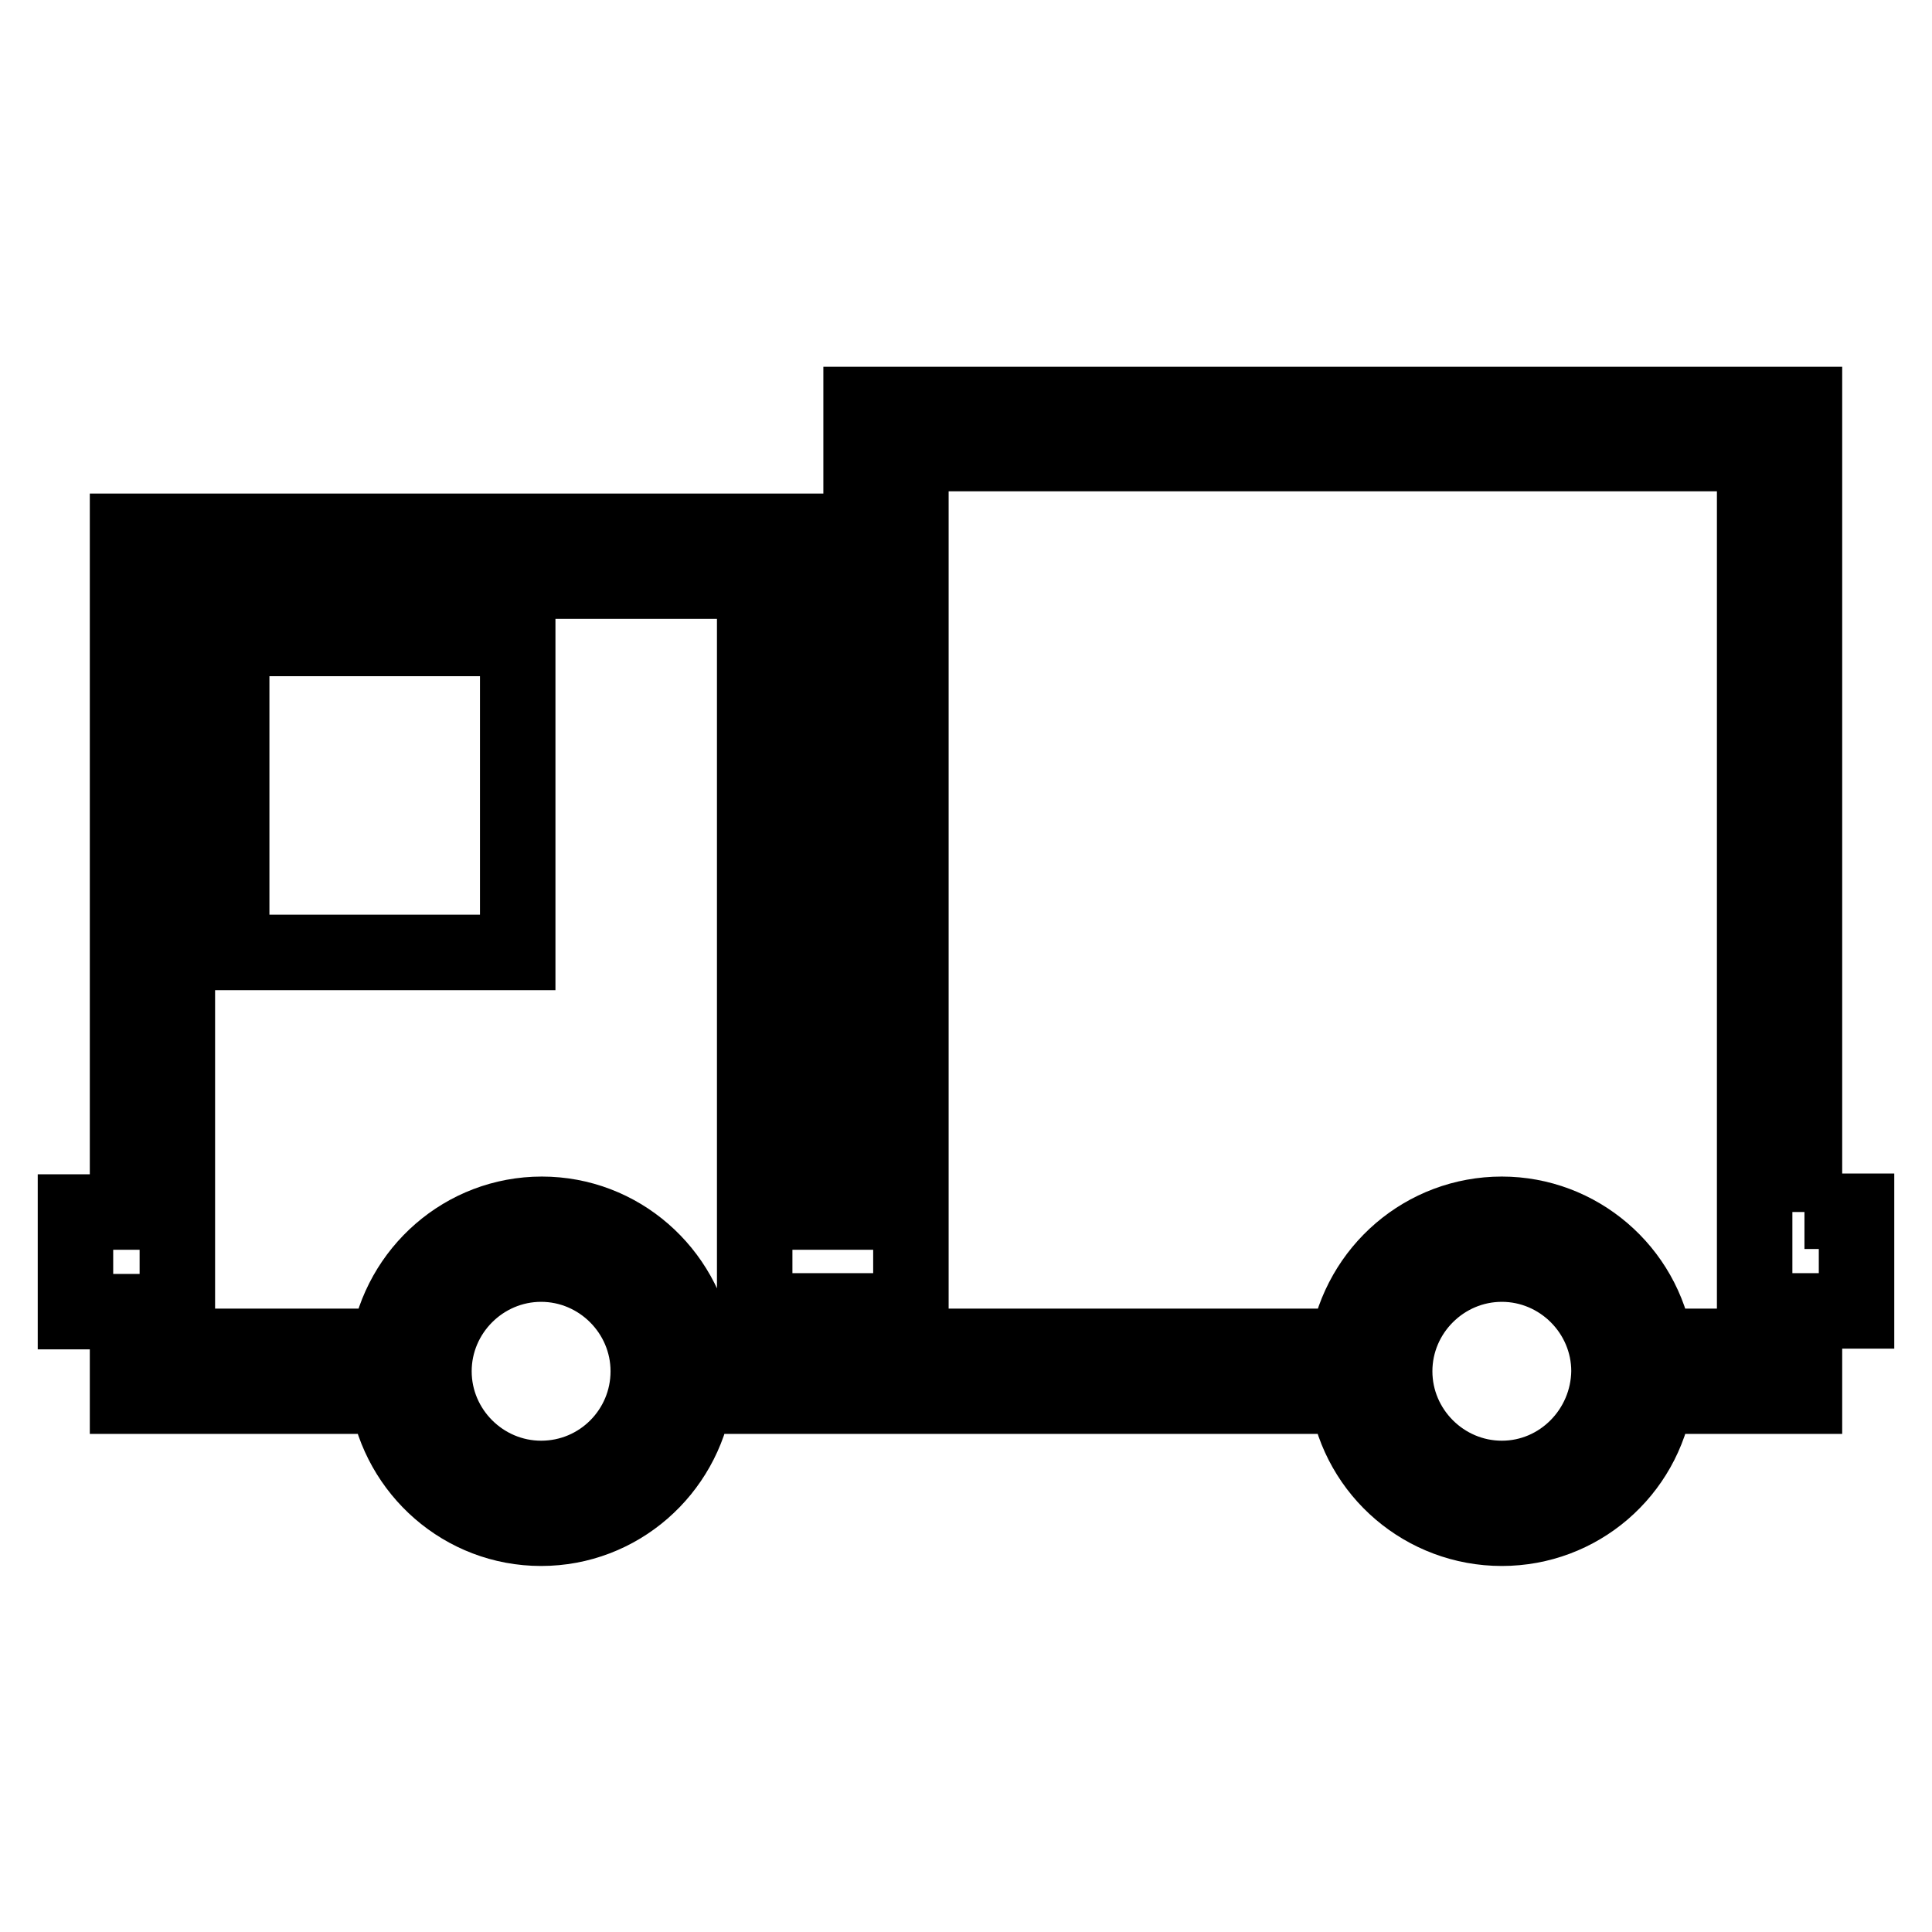
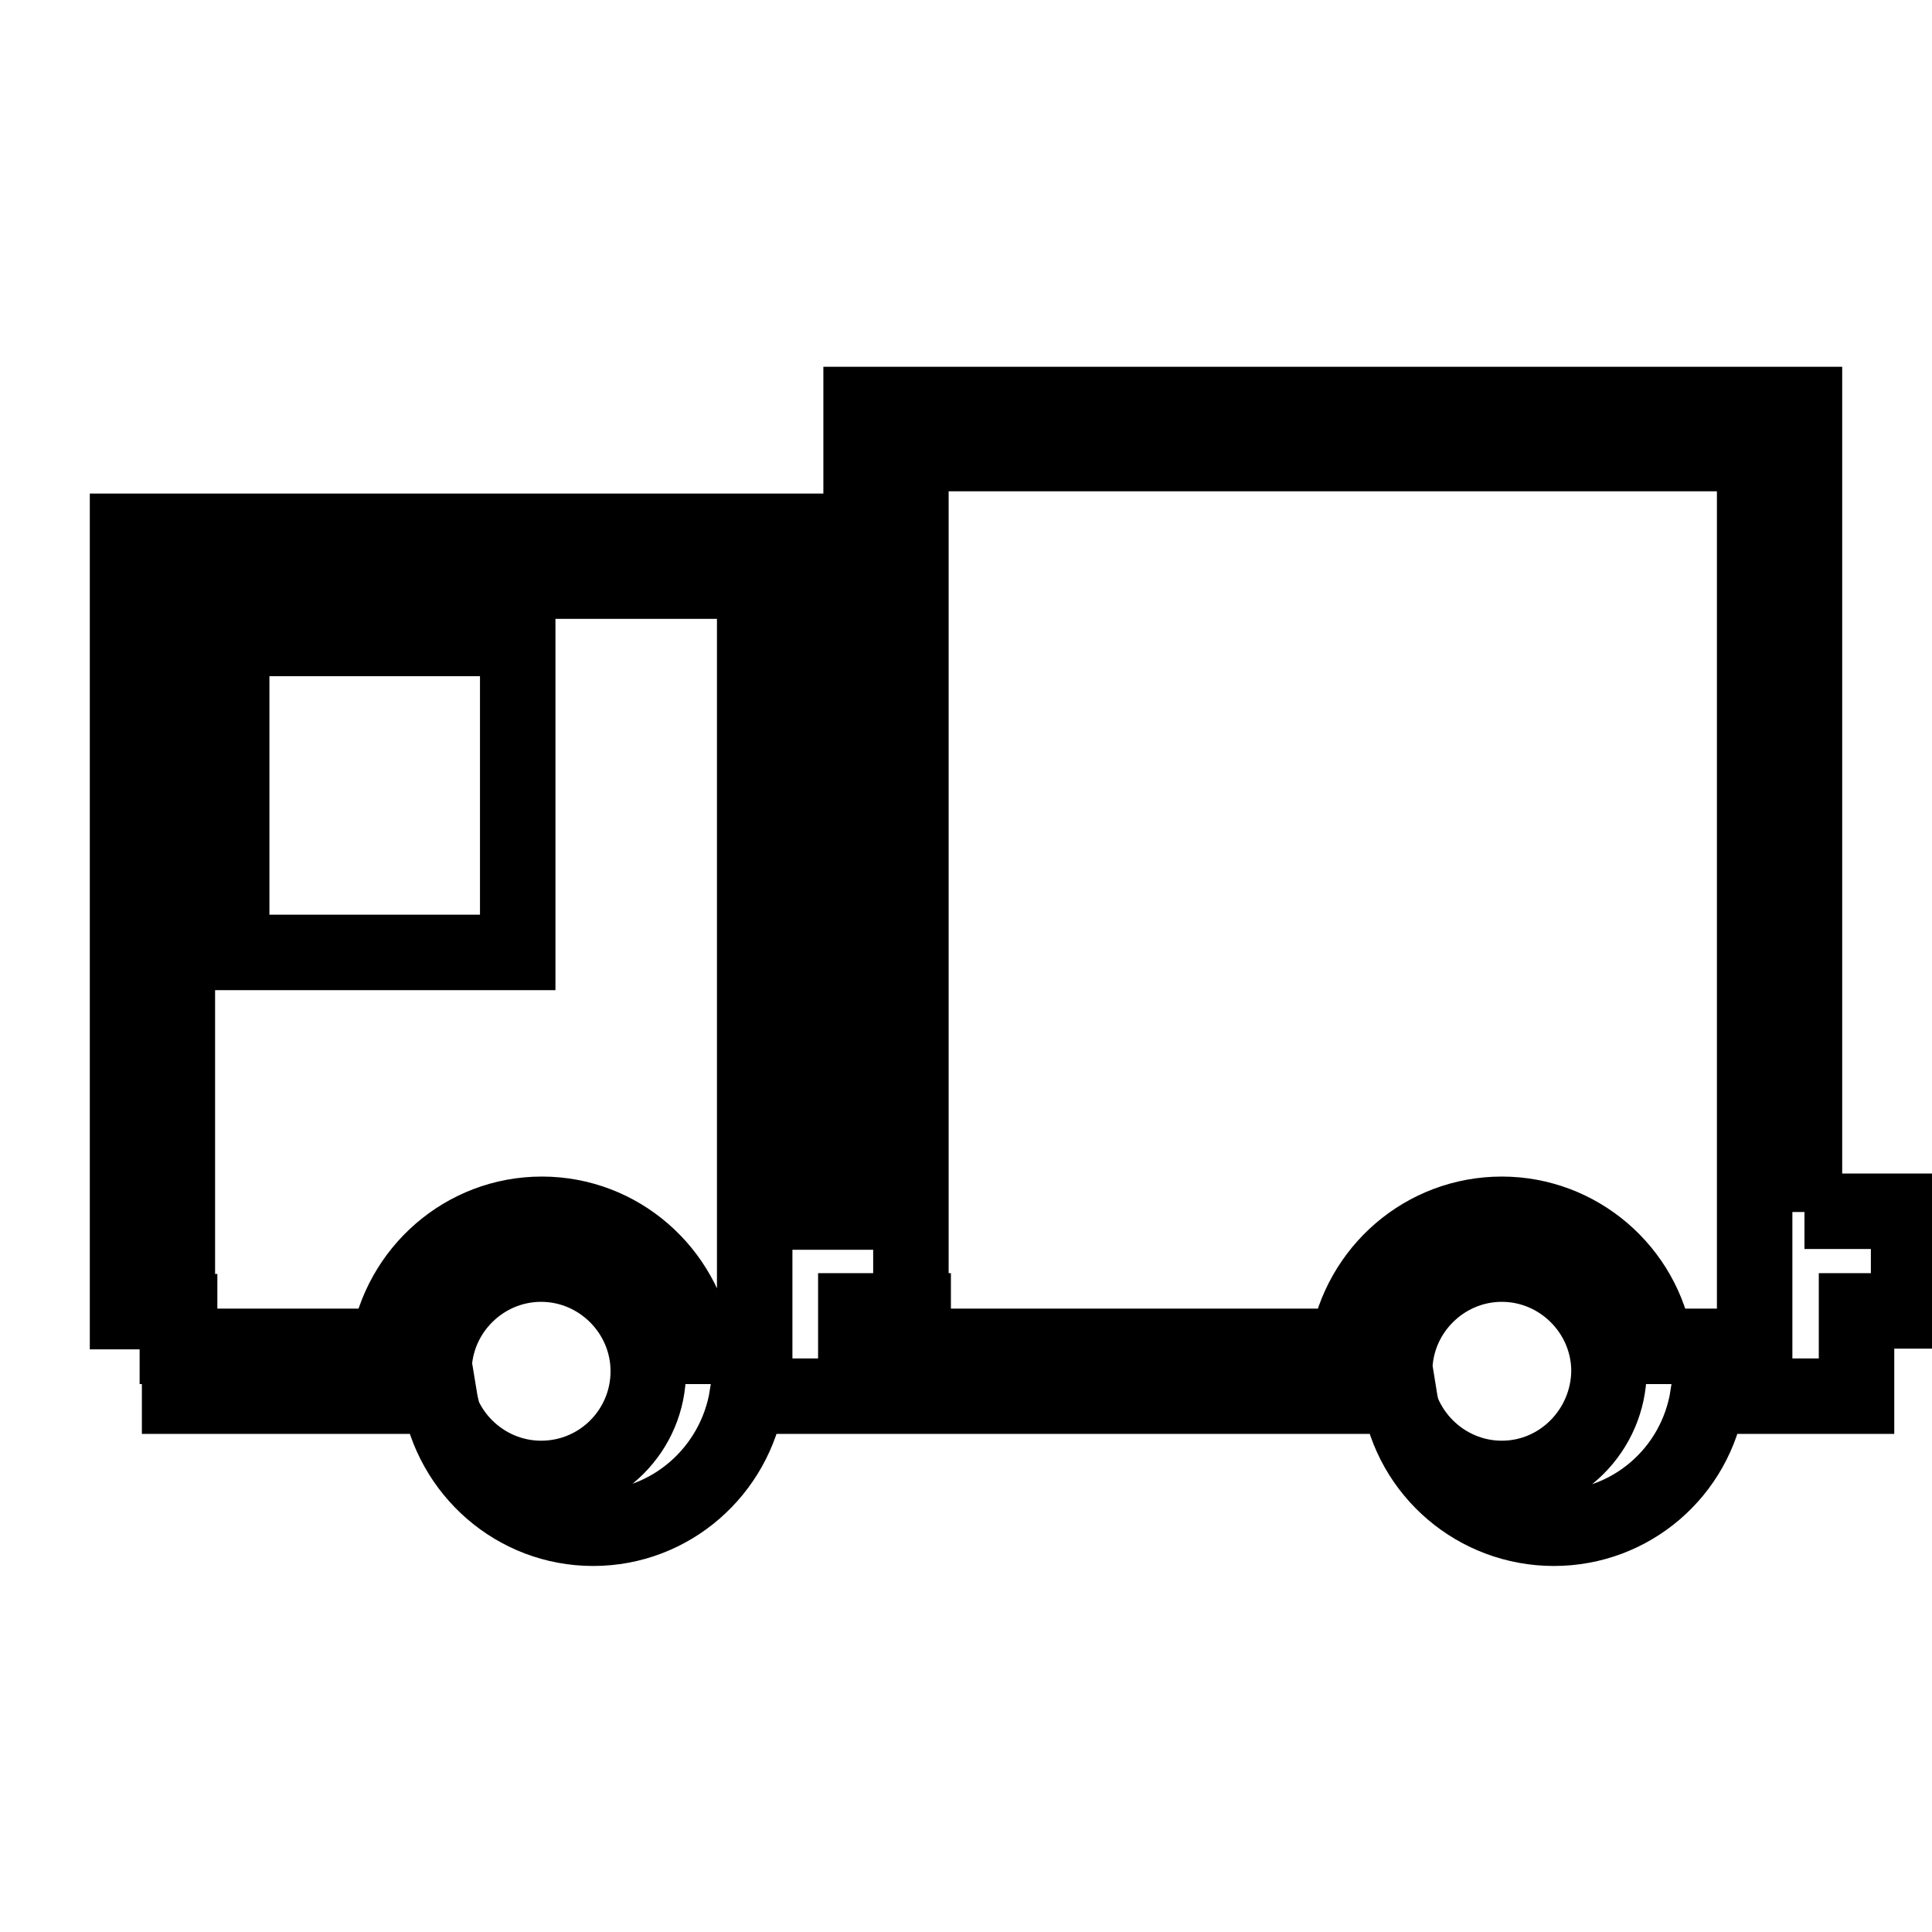
<svg xmlns="http://www.w3.org/2000/svg" version="1.1" x="0px" y="0px" viewBox="0 0 256 256" enable-background="new 0 0 256 256" xml:space="preserve">
  <g>
-     <path stroke-width="10" fill-opacity="0" stroke="#000000" d="M239.1,160.6v-107h-125v107h-7.6V70.4H16.9v90.2H10v13.2h6.9V185h34.4c1.6,9.9,10.1,17.5,20.4,17.5 c10.3,0,18.8-7.6,20.4-17.5h14.4v-11.3h7.6V185h64.4c1.6,10.1,10.3,17.5,20.5,17.5c10.2,0,18.8-7.4,20.4-17.5h19.7v-11.3h6.9v-13.2 H239.1z M71.7,195.9c-7.8,0-14.2-6.4-14.2-14.2c0-7.8,6.4-14.2,14.2-14.2c7.8,0,14.2,6.4,14.2,14.2 C85.9,189.5,79.6,195.9,71.7,195.9z M100,178.4h-7.8c-1.6-9.9-10.1-17.5-20.4-17.5s-18.8,7.6-20.4,17.5H23.5V77H100L100,178.4z  M199,195.9c-7.8,0-14.2-6.4-14.2-14.2c0-7.8,6.4-14.2,14.2-14.2c7.8,0,14.2,6.4,14.2,14.2C213.1,189.5,206.8,195.9,199,195.9z  M232.5,178.4h-13.1c-1.6-10.1-10.3-17.5-20.4-17.5c-10.2,0-18.8,7.4-20.5,17.5h-57.8V60.1h111.8L232.5,178.4L232.5,178.4z  M68.6,126.2H30.7V84.6h37.9V126.2z" />
+     <path stroke-width="10" fill-opacity="0" stroke="#000000" d="M239.1,160.6v-107h-125v107h-7.6V70.4H16.9v90.2v13.2h6.9V185h34.4c1.6,9.9,10.1,17.5,20.4,17.5 c10.3,0,18.8-7.6,20.4-17.5h14.4v-11.3h7.6V185h64.4c1.6,10.1,10.3,17.5,20.5,17.5c10.2,0,18.8-7.4,20.4-17.5h19.7v-11.3h6.9v-13.2 H239.1z M71.7,195.9c-7.8,0-14.2-6.4-14.2-14.2c0-7.8,6.4-14.2,14.2-14.2c7.8,0,14.2,6.4,14.2,14.2 C85.9,189.5,79.6,195.9,71.7,195.9z M100,178.4h-7.8c-1.6-9.9-10.1-17.5-20.4-17.5s-18.8,7.6-20.4,17.5H23.5V77H100L100,178.4z  M199,195.9c-7.8,0-14.2-6.4-14.2-14.2c0-7.8,6.4-14.2,14.2-14.2c7.8,0,14.2,6.4,14.2,14.2C213.1,189.5,206.8,195.9,199,195.9z  M232.5,178.4h-13.1c-1.6-10.1-10.3-17.5-20.4-17.5c-10.2,0-18.8,7.4-20.5,17.5h-57.8V60.1h111.8L232.5,178.4L232.5,178.4z  M68.6,126.2H30.7V84.6h37.9V126.2z" />
  </g>
</svg>